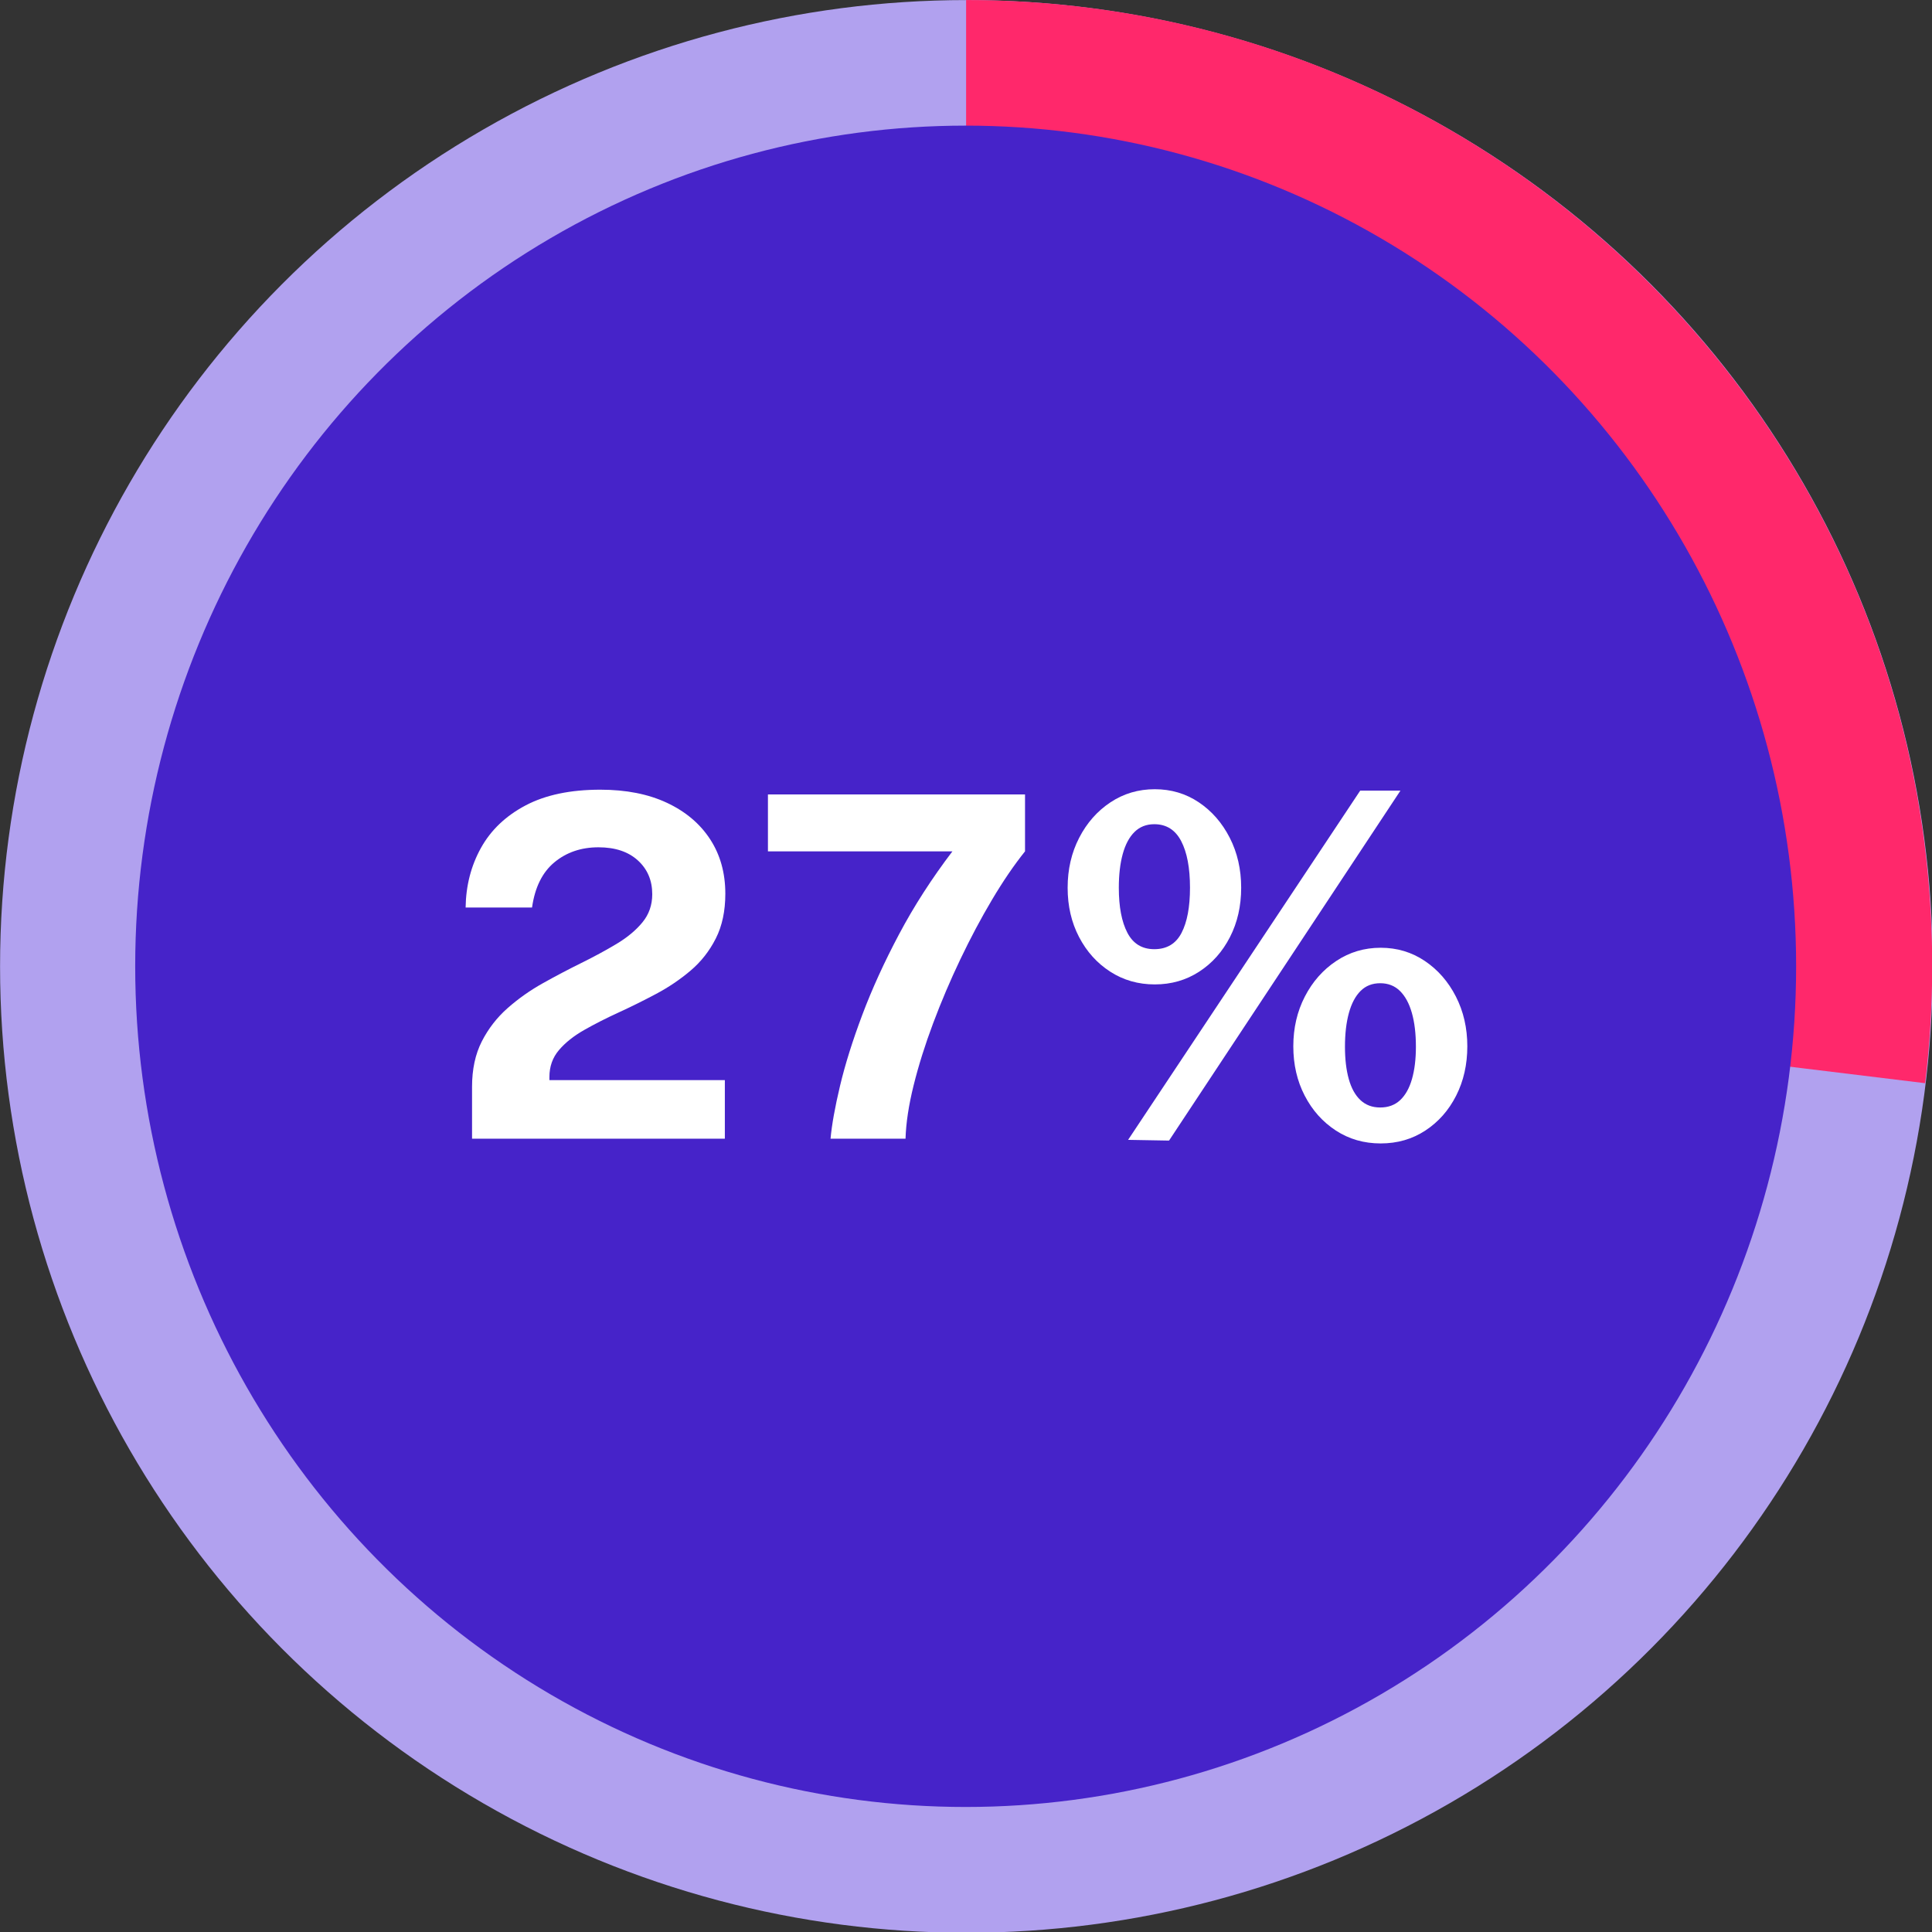
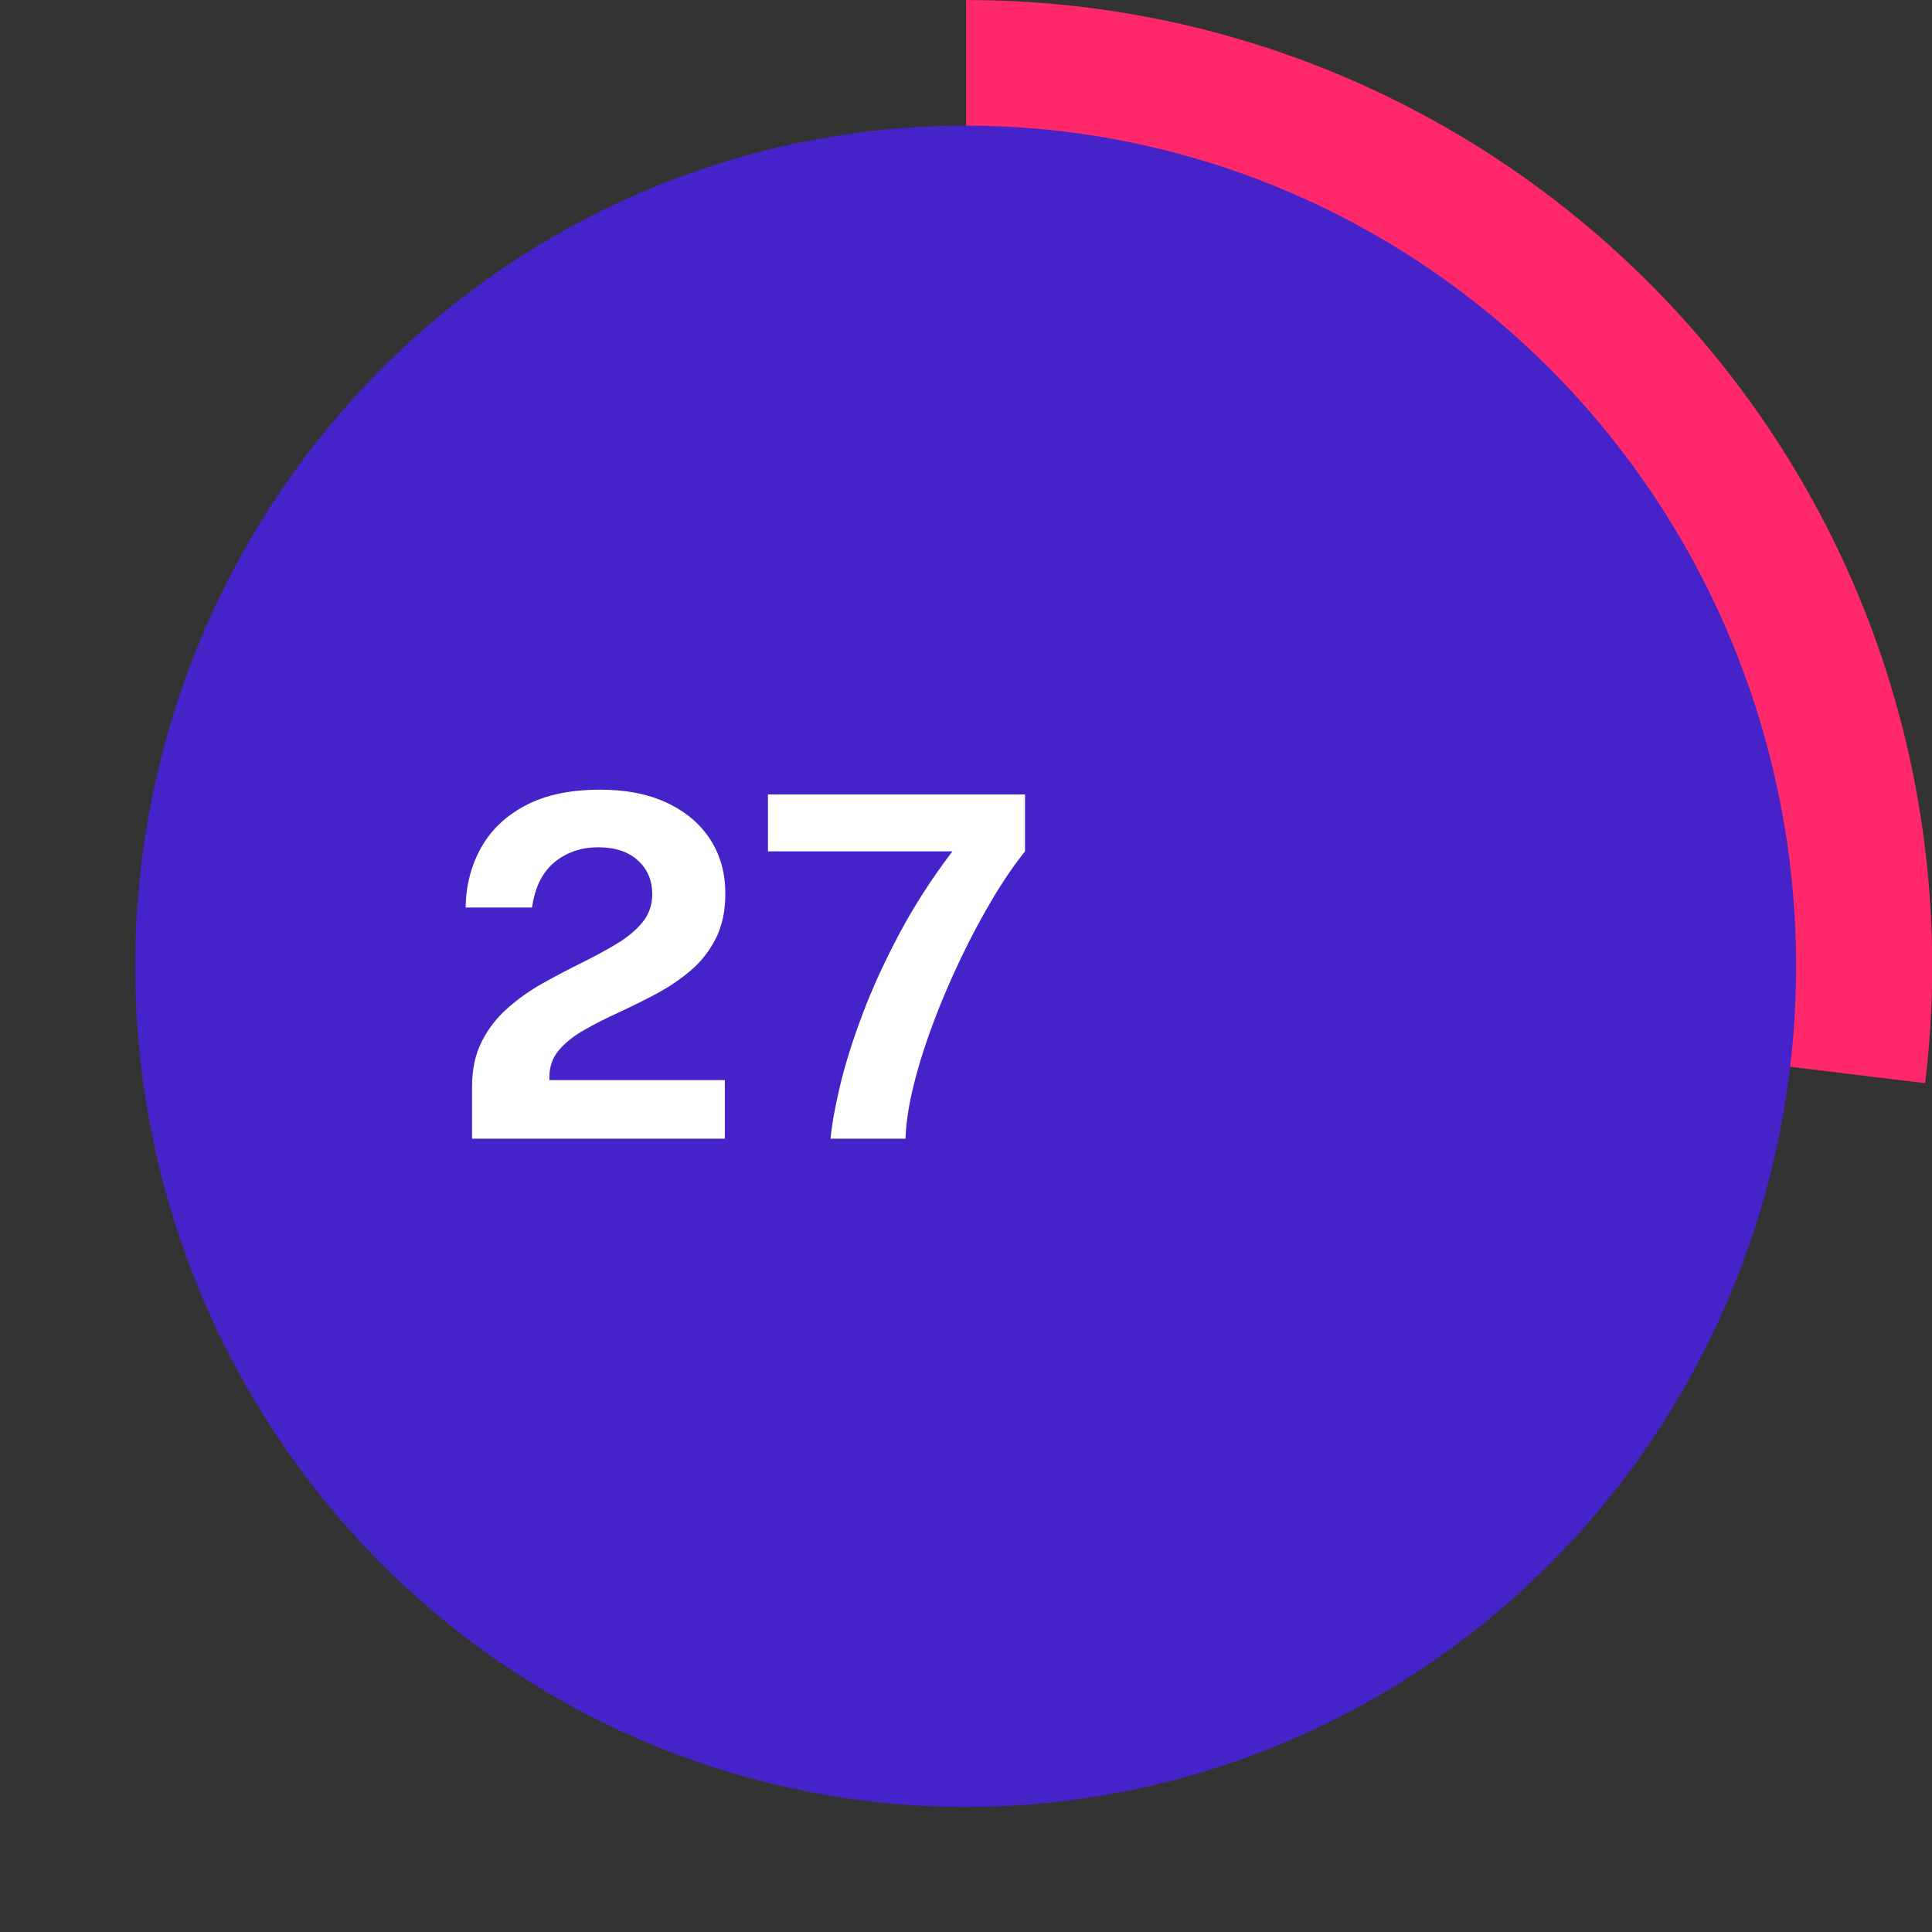
<svg xmlns="http://www.w3.org/2000/svg" xmlns:ns1="http://www.serif.com/" width="100%" height="100%" viewBox="0 0 300 300" version="1.1" xml:space="preserve" style="fill-rule:evenodd;clip-rule:evenodd;stroke-linejoin:round;stroke-miterlimit:2;">
  <rect x="0" y="0" width="300" height="300" fill="#333333" stroke="none" />
  <g id="Bandeau-fond" ns1:id="Bandeau fond" transform="matrix(1.124,0,0,1.124,-26.966,-30.337)">
-     <circle cx="157.5" cy="160.5" r="133.5" style="fill:rgb(177,161,239);" />
-   </g>
+     </g>
  <g id="Bandeau-27-" ns1:id="Bandeau 27%" transform="matrix(1.099,0,0,1.141,-29.67,-23.954)">
    <path d="M298.998,168.406C299.665,163.128 300,157.817 300,152.5C300,79.875 238.887,21 163.5,21L163.5,152.5L298.998,168.406Z" style="fill:rgb(255,40,107);" />
  </g>
  <g id="Cache-central" ns1:id="Cache central" transform="matrix(1.057,0,0,1.07,4.082,-2.963)">
    <circle cx="138" cy="143" r="122" style="fill:rgb(70,35,201);" />
  </g>
  <g transform="matrix(0.623,0,0,0.623,14.298,57.196)">
    <path d="M94.705,192L94.705,179.066C94.705,174.715 95.515,170.947 97.137,167.763C98.759,164.579 100.905,161.81 103.575,159.456C106.245,157.103 109.172,155.036 112.356,153.256C115.54,151.476 118.734,149.795 121.938,148.213C125.142,146.631 128.079,145.039 130.749,143.437C133.419,141.835 135.564,140.045 137.186,138.067C138.808,136.09 139.619,133.756 139.619,131.066C139.619,127.625 138.422,124.816 136.029,122.641C133.636,120.465 130.363,119.378 126.21,119.378C121.898,119.378 118.24,120.624 115.233,123.116C112.227,125.608 110.368,129.365 109.656,134.389L93.103,134.389C93.182,128.93 94.457,123.976 96.929,119.526C99.402,115.076 103.11,111.546 108.054,108.935C112.999,106.325 119.209,105.019 126.684,105.019C133.092,105.019 138.62,106.107 143.268,108.283C147.915,110.458 151.505,113.484 154.036,117.36C156.568,121.237 157.834,125.766 157.834,130.947C157.834,135.259 157.043,138.977 155.46,142.102C153.878,145.227 151.782,147.897 149.171,150.112C146.561,152.327 143.693,154.265 140.568,155.926C137.443,157.587 134.328,159.13 131.223,160.554C128.118,161.978 125.26,163.432 122.65,164.915C120.039,166.398 117.943,168.069 116.361,169.929C114.778,171.788 113.987,174.022 113.987,176.633L113.987,177.404L157.715,177.404L157.715,192L94.705,192Z" style="fill:white;fill-rule:nonzero;" />
    <path d="M168.454,106.206L232.533,106.206L232.533,120.386C229.803,123.788 227.064,127.803 224.315,132.431C221.566,137.059 218.936,142.003 216.424,147.264C213.912,152.524 211.648,157.845 209.631,163.224C207.613,168.603 205.992,173.765 204.765,178.71C203.539,183.654 202.867,188.084 202.748,192L184.058,192C184.375,188.519 185.166,184.119 186.432,178.799C187.697,173.479 189.547,167.585 191.979,161.118C194.412,154.651 197.477,147.936 201.176,140.975C204.874,134.013 209.294,127.15 214.436,120.386L168.454,120.386L168.454,106.206Z" style="fill:white;fill-rule:nonzero;" />
-     <path d="M264.869,104.901C268.943,104.901 272.602,105.988 275.845,108.164C279.088,110.339 281.66,113.286 283.558,117.004C285.457,120.723 286.406,124.876 286.406,129.464C286.406,134.013 285.477,138.107 283.618,141.746C281.758,145.385 279.197,148.262 275.934,150.379C272.671,152.495 268.982,153.553 264.869,153.553C260.755,153.553 257.057,152.495 253.774,150.379C250.49,148.262 247.9,145.385 246.001,141.746C244.102,138.107 243.153,134.013 243.153,129.464C243.153,124.876 244.112,120.723 246.031,117.004C247.949,113.286 250.55,110.339 253.833,108.164C257.116,105.988 260.794,104.901 264.869,104.901ZM264.75,144.772C267.875,144.772 270.139,143.417 271.543,140.708C272.948,137.998 273.65,134.25 273.65,129.464C273.65,124.52 272.918,120.643 271.454,117.835C269.991,115.027 267.756,113.622 264.75,113.622C262.772,113.622 261.131,114.265 259.825,115.551C258.52,116.836 257.541,118.666 256.888,121.039C256.236,123.412 255.909,126.221 255.909,129.464C255.909,134.211 256.621,137.949 258.045,140.678C259.469,143.407 261.704,144.772 264.75,144.772ZM321.175,144.416C325.249,144.416 328.917,145.513 332.181,147.709C335.444,149.904 338.025,152.861 339.924,156.579C341.822,160.297 342.771,164.43 342.771,168.979C342.771,173.528 341.842,177.632 339.983,181.291C338.124,184.949 335.563,187.847 332.299,189.983C329.036,192.119 325.328,193.187 321.175,193.187C317.021,193.187 313.303,192.119 310.02,189.983C306.737,187.847 304.146,184.949 302.248,181.291C300.349,177.632 299.4,173.528 299.4,168.979C299.4,164.43 300.359,160.297 302.277,156.579C304.196,152.861 306.806,149.904 310.109,147.709C313.412,145.513 317.101,144.416 321.175,144.416ZM321.056,184.228C323.073,184.228 324.735,183.614 326.04,182.388C327.345,181.162 328.324,179.412 328.977,177.137C329.629,174.863 329.956,172.183 329.956,169.098C329.956,165.815 329.62,162.997 328.947,160.643C328.275,158.29 327.286,156.47 325.981,155.185C324.675,153.899 323.034,153.256 321.056,153.256C319.078,153.256 317.447,153.899 316.161,155.185C314.876,156.47 313.906,158.299 313.254,160.673C312.601,163.046 312.275,165.854 312.275,169.098C312.275,172.183 312.591,174.863 313.224,177.137C313.857,179.412 314.826,181.162 316.131,182.388C317.437,183.614 319.078,184.228 321.056,184.228ZM326.099,105.257L268.429,192.475L258.223,192.297L316.072,105.257L326.099,105.257Z" style="fill:white;fill-rule:nonzero;" />
  </g>
</svg>